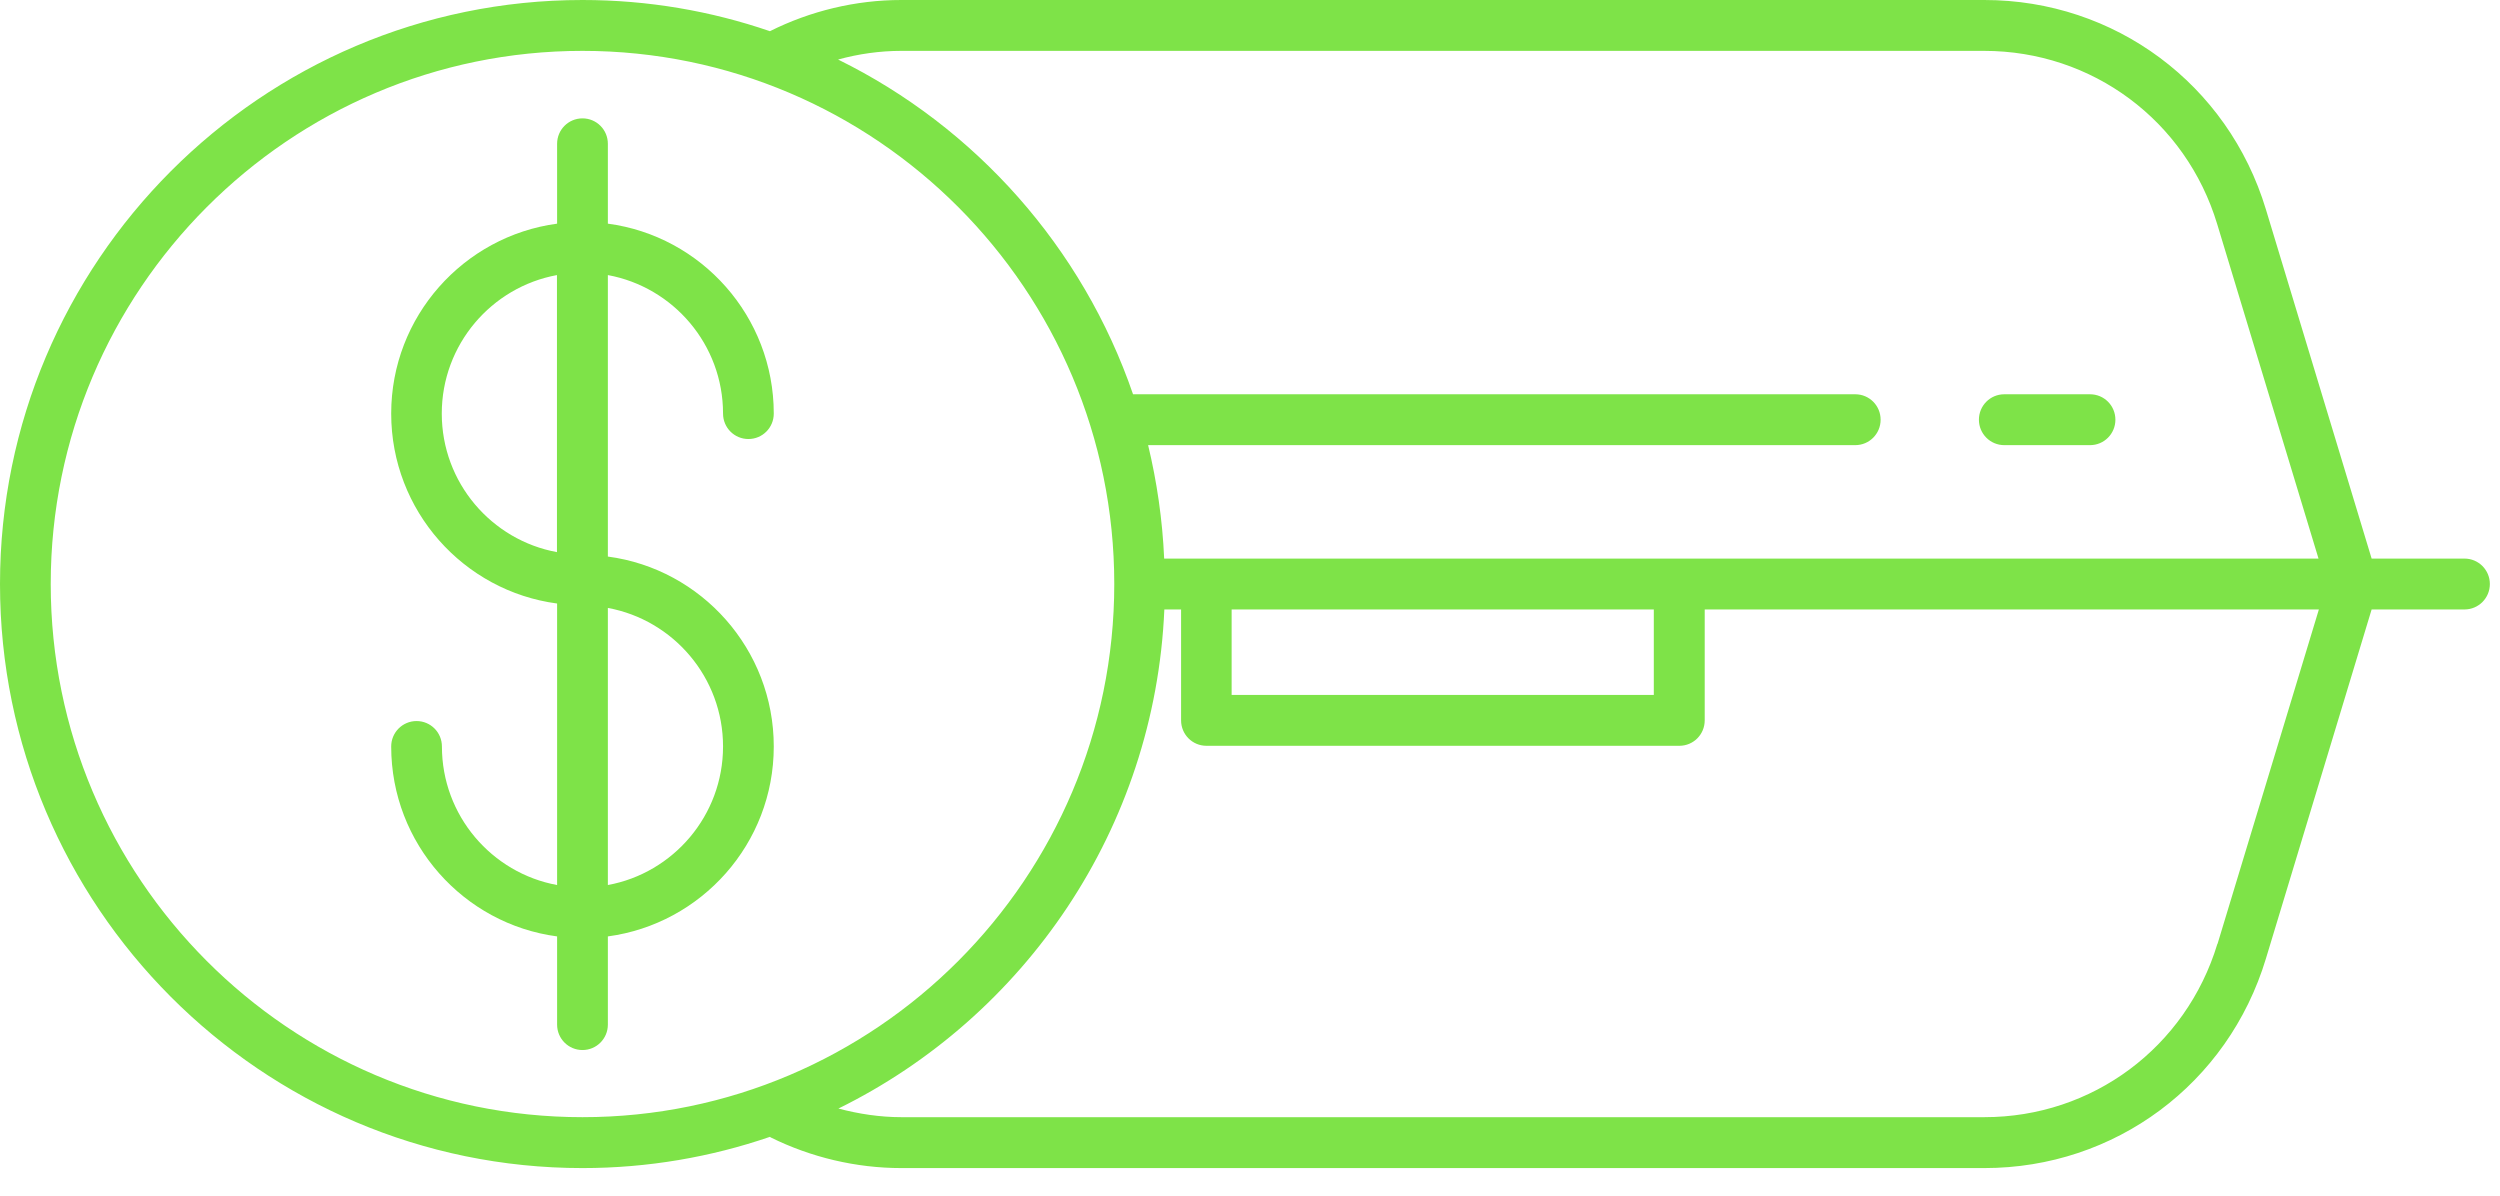
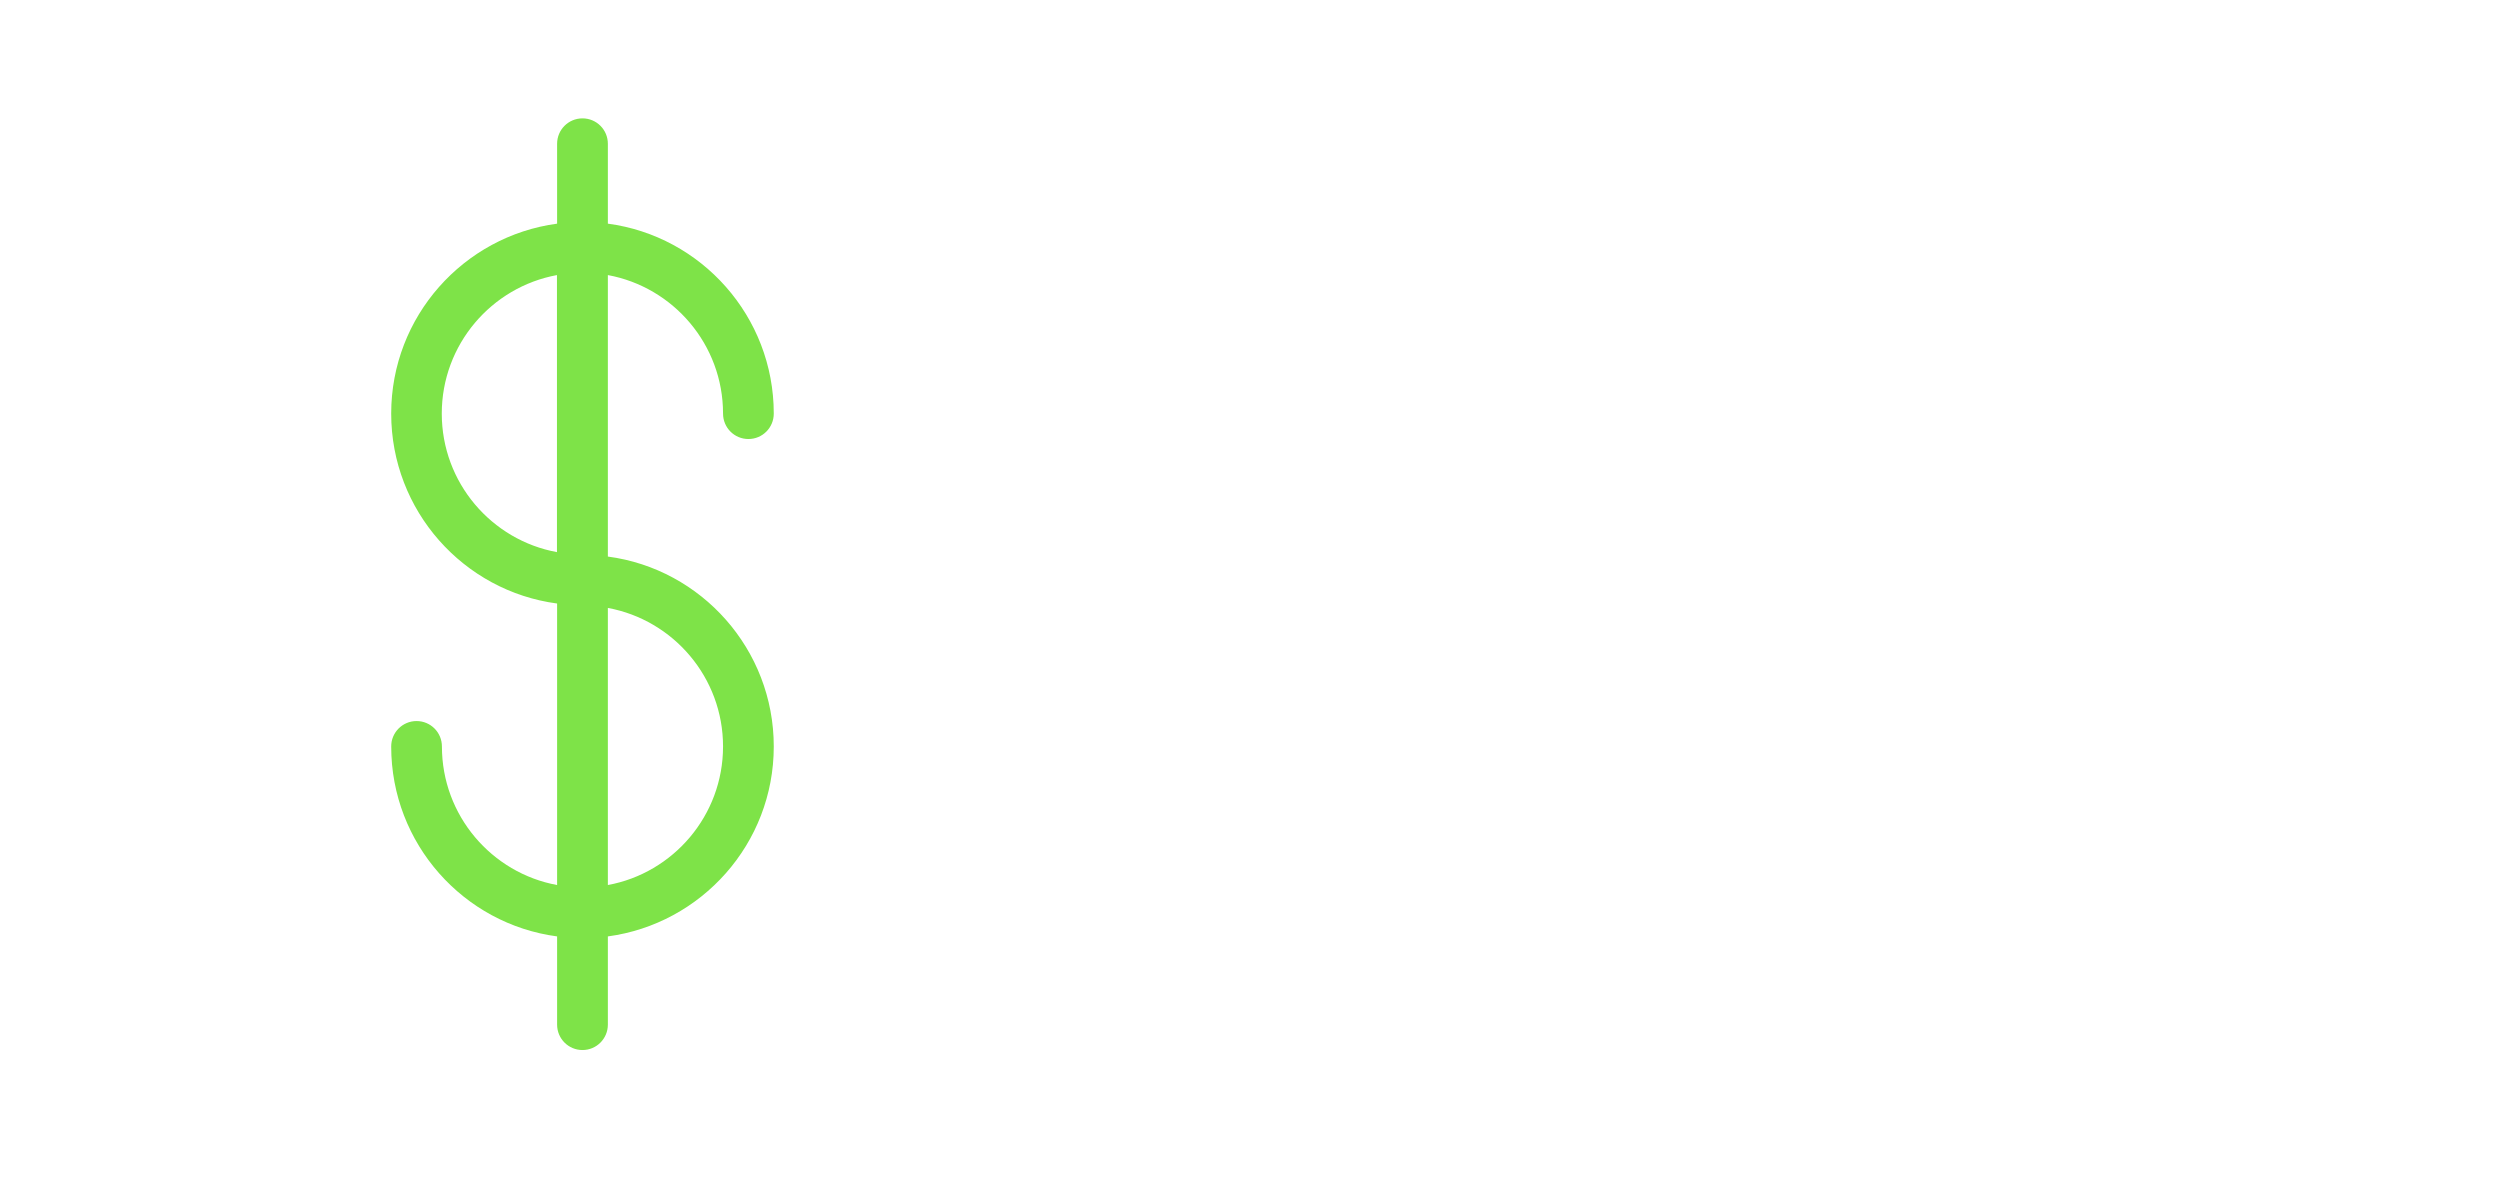
<svg xmlns="http://www.w3.org/2000/svg" width="69" height="33" viewBox="0 0 69 33" fill="none">
-   <path d="M68.02 15.417H65.457L62.539 5.78C61.494 2.321 58.366 0 54.767 0H24.877C23.621 0 22.37 0.3 21.25 0.861C19.625 0.304 17.888 0 16.077 0C7.212 0 0 7.231 0 16.119C0 25.007 7.212 32.239 16.077 32.239C17.884 32.239 19.625 31.934 21.25 31.377C21.259 31.377 21.264 31.387 21.268 31.391C22.384 31.944 23.63 32.239 24.877 32.239H54.767C58.371 32.239 61.494 29.917 62.539 26.458L65.457 16.821H68.02C68.407 16.821 68.72 16.508 68.72 16.119C68.72 15.731 68.407 15.417 68.02 15.417ZM24.872 1.404H54.762C57.745 1.404 60.331 3.328 61.195 6.187L63.991 15.417H32.131C32.084 14.341 31.93 13.297 31.688 12.286H51.205C51.593 12.286 51.905 11.972 51.905 11.584C51.905 11.195 51.593 10.882 51.205 10.882H31.272C29.881 6.833 26.926 3.51 23.131 1.643C23.696 1.488 24.284 1.404 24.872 1.404ZM33.993 16.821H45.645V19.18H33.993V16.821ZM1.4 16.119C1.4 8.008 7.983 1.404 16.077 1.404C24.172 1.404 30.754 8.003 30.754 16.119C30.754 24.235 24.172 30.834 16.077 30.834C7.983 30.834 1.4 24.235 1.4 16.119ZM61.2 26.051C60.331 28.911 57.75 30.834 54.767 30.834H24.877C24.288 30.834 23.705 30.745 23.14 30.596C28.275 28.068 31.874 22.873 32.136 16.821H32.598V19.882C32.598 20.271 32.91 20.584 33.298 20.584H46.35C46.738 20.584 47.05 20.271 47.05 19.882V16.821H64.001L61.204 26.051H61.2Z" fill="#7EE348" />
-   <path d="M55.318 12.286H57.685C58.073 12.286 58.385 11.972 58.385 11.584C58.385 11.195 58.073 10.882 57.685 10.882H55.318C54.931 10.882 54.618 11.195 54.618 11.584C54.618 11.972 54.931 12.286 55.318 12.286Z" fill="#7EE348" />
  <path d="M19.956 11.415C19.956 11.804 20.269 12.117 20.656 12.117C21.044 12.117 21.356 11.804 21.356 11.415C21.356 8.734 19.358 6.515 16.777 6.173V3.969C16.777 3.58 16.464 3.267 16.077 3.267C15.689 3.267 15.376 3.58 15.376 3.969V6.173C12.795 6.52 10.797 8.734 10.797 11.415C10.797 14.097 12.795 16.316 15.376 16.657V24.427C13.57 24.095 12.197 22.508 12.197 20.603C12.197 20.215 11.885 19.901 11.497 19.901C11.11 19.901 10.797 20.215 10.797 20.603C10.797 23.285 12.795 25.503 15.376 25.845V28.279C15.376 28.667 15.689 28.981 16.077 28.981C16.464 28.981 16.777 28.667 16.777 28.279V25.845C19.358 25.499 21.356 23.285 21.356 20.603C21.356 17.921 19.358 15.703 16.777 15.361V7.592C18.583 7.924 19.956 9.51 19.956 11.415ZM12.193 11.415C12.193 9.51 13.565 7.924 15.372 7.592V15.239C13.565 14.907 12.193 13.32 12.193 11.415ZM19.956 20.603C19.956 22.508 18.583 24.095 16.777 24.427V16.779C18.583 17.111 19.956 18.698 19.956 20.603Z" fill="#7EE348" />
</svg>